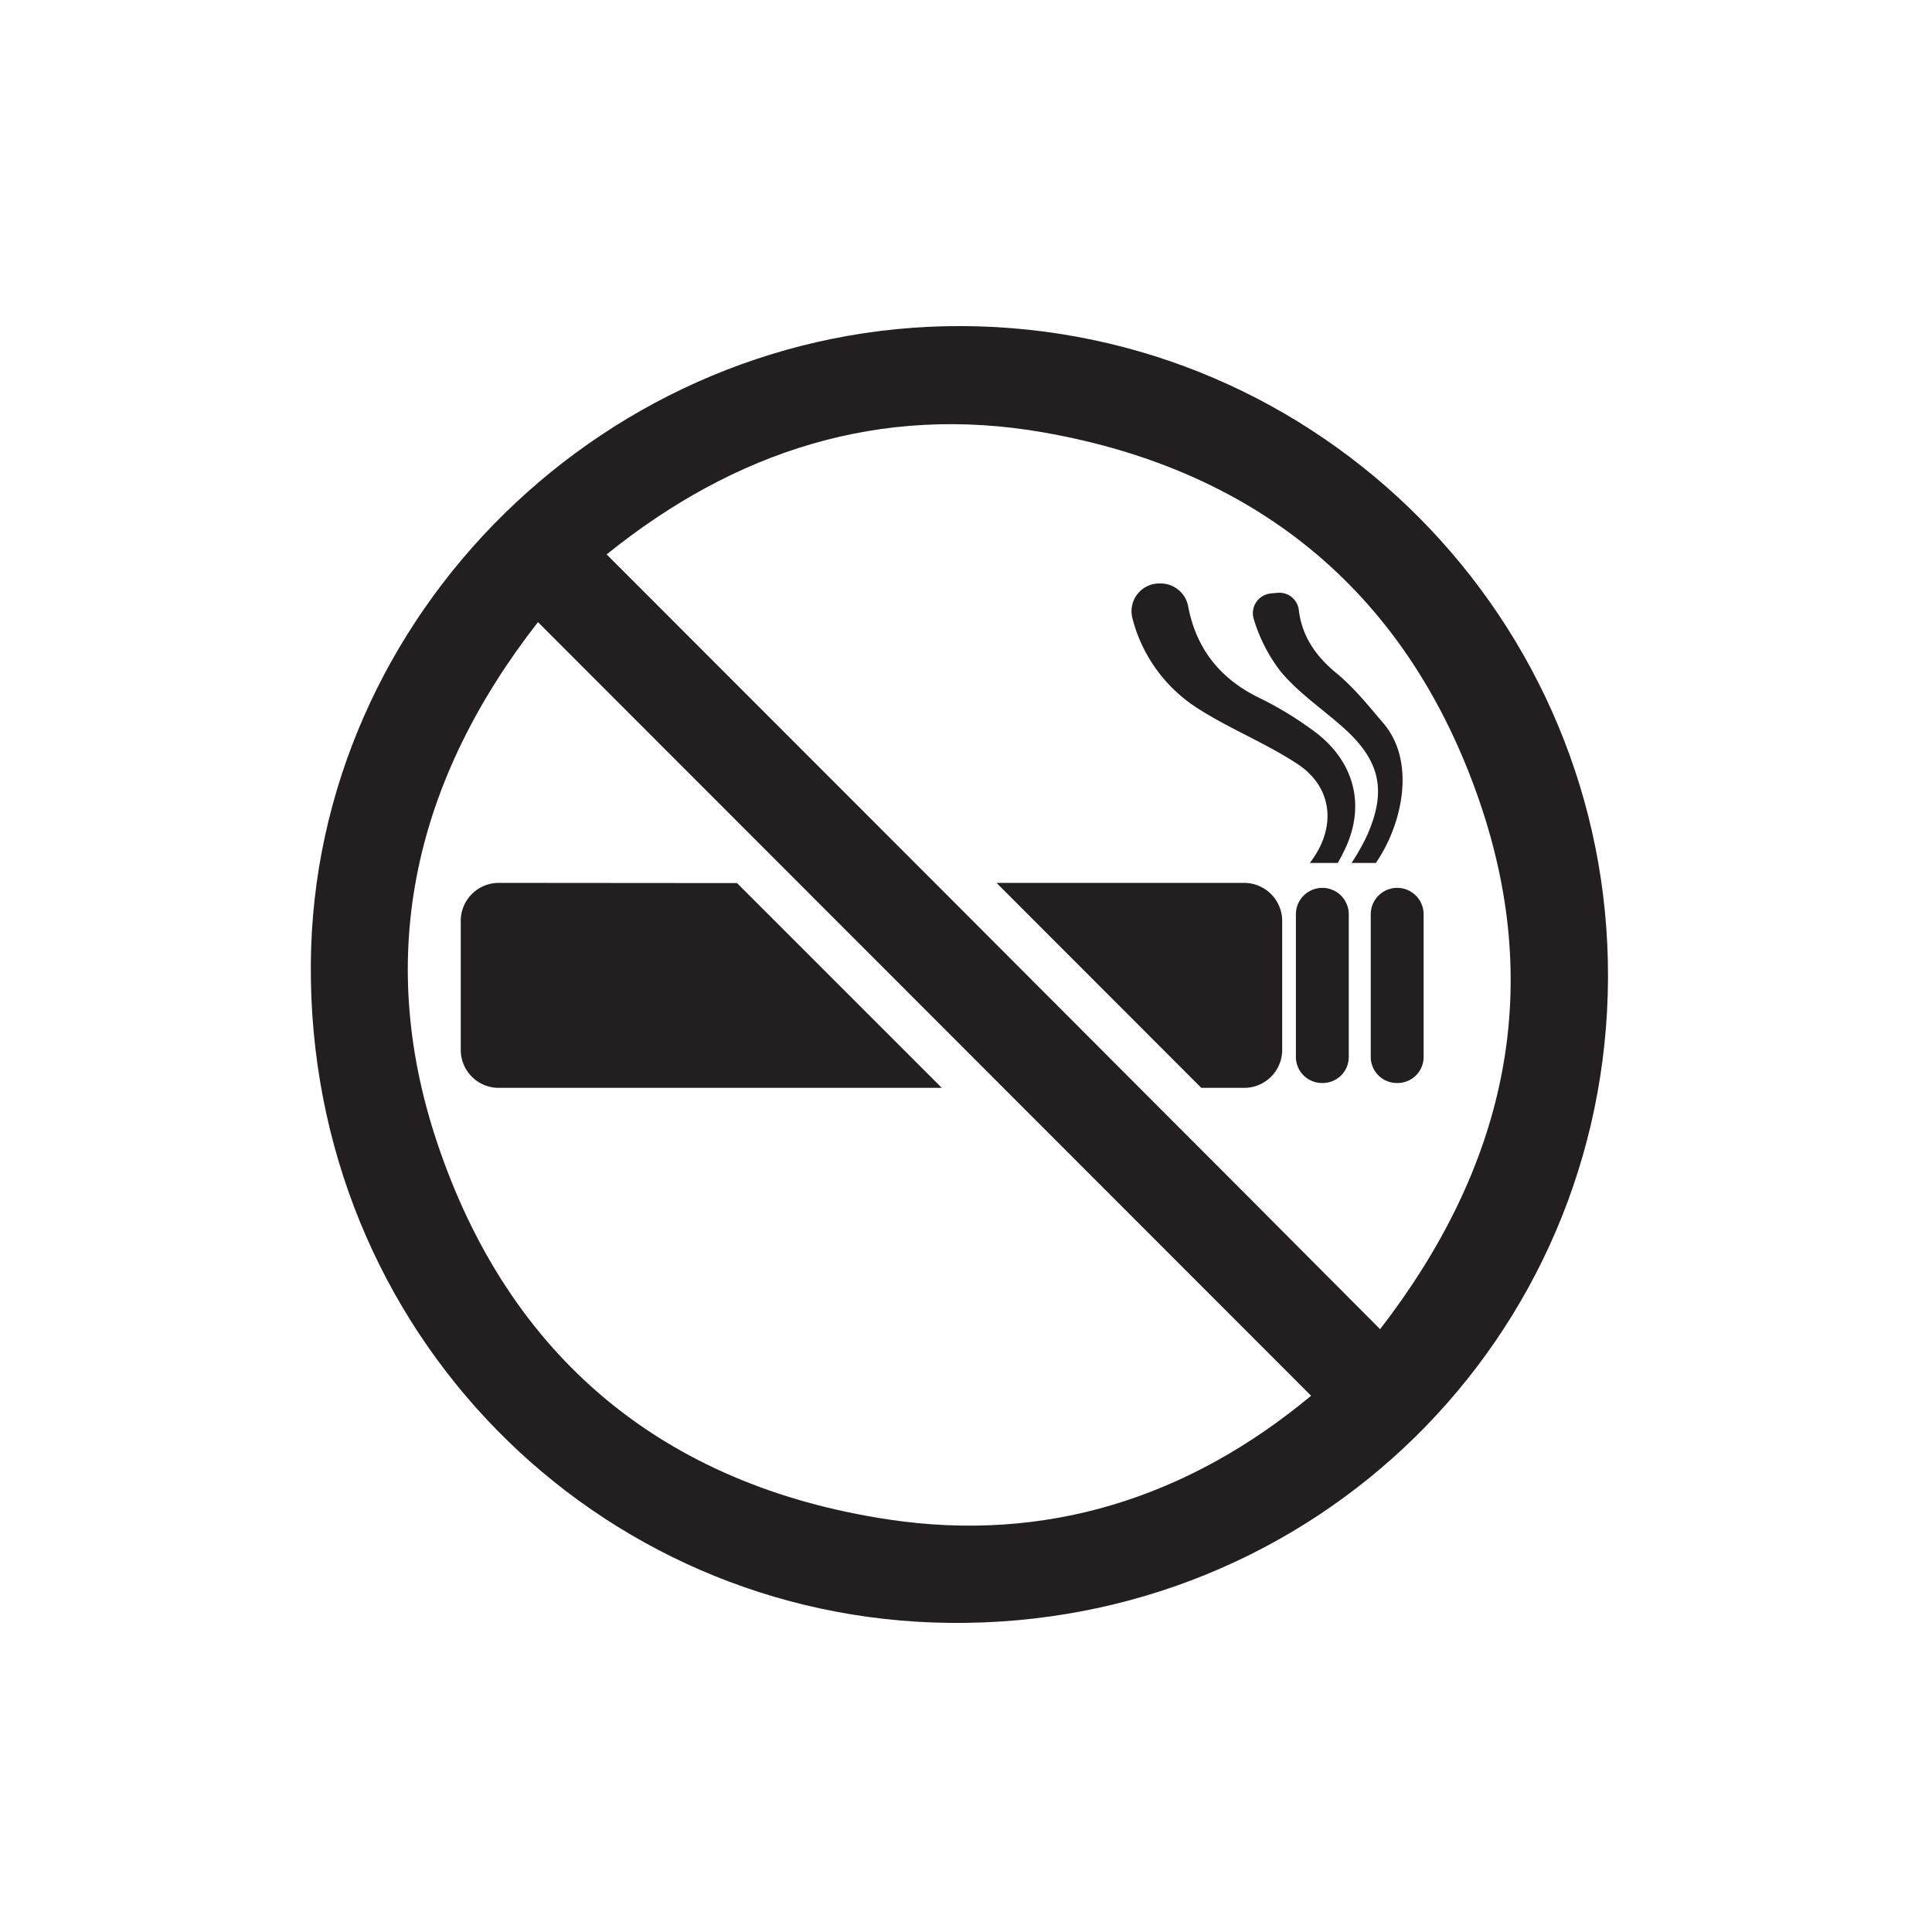
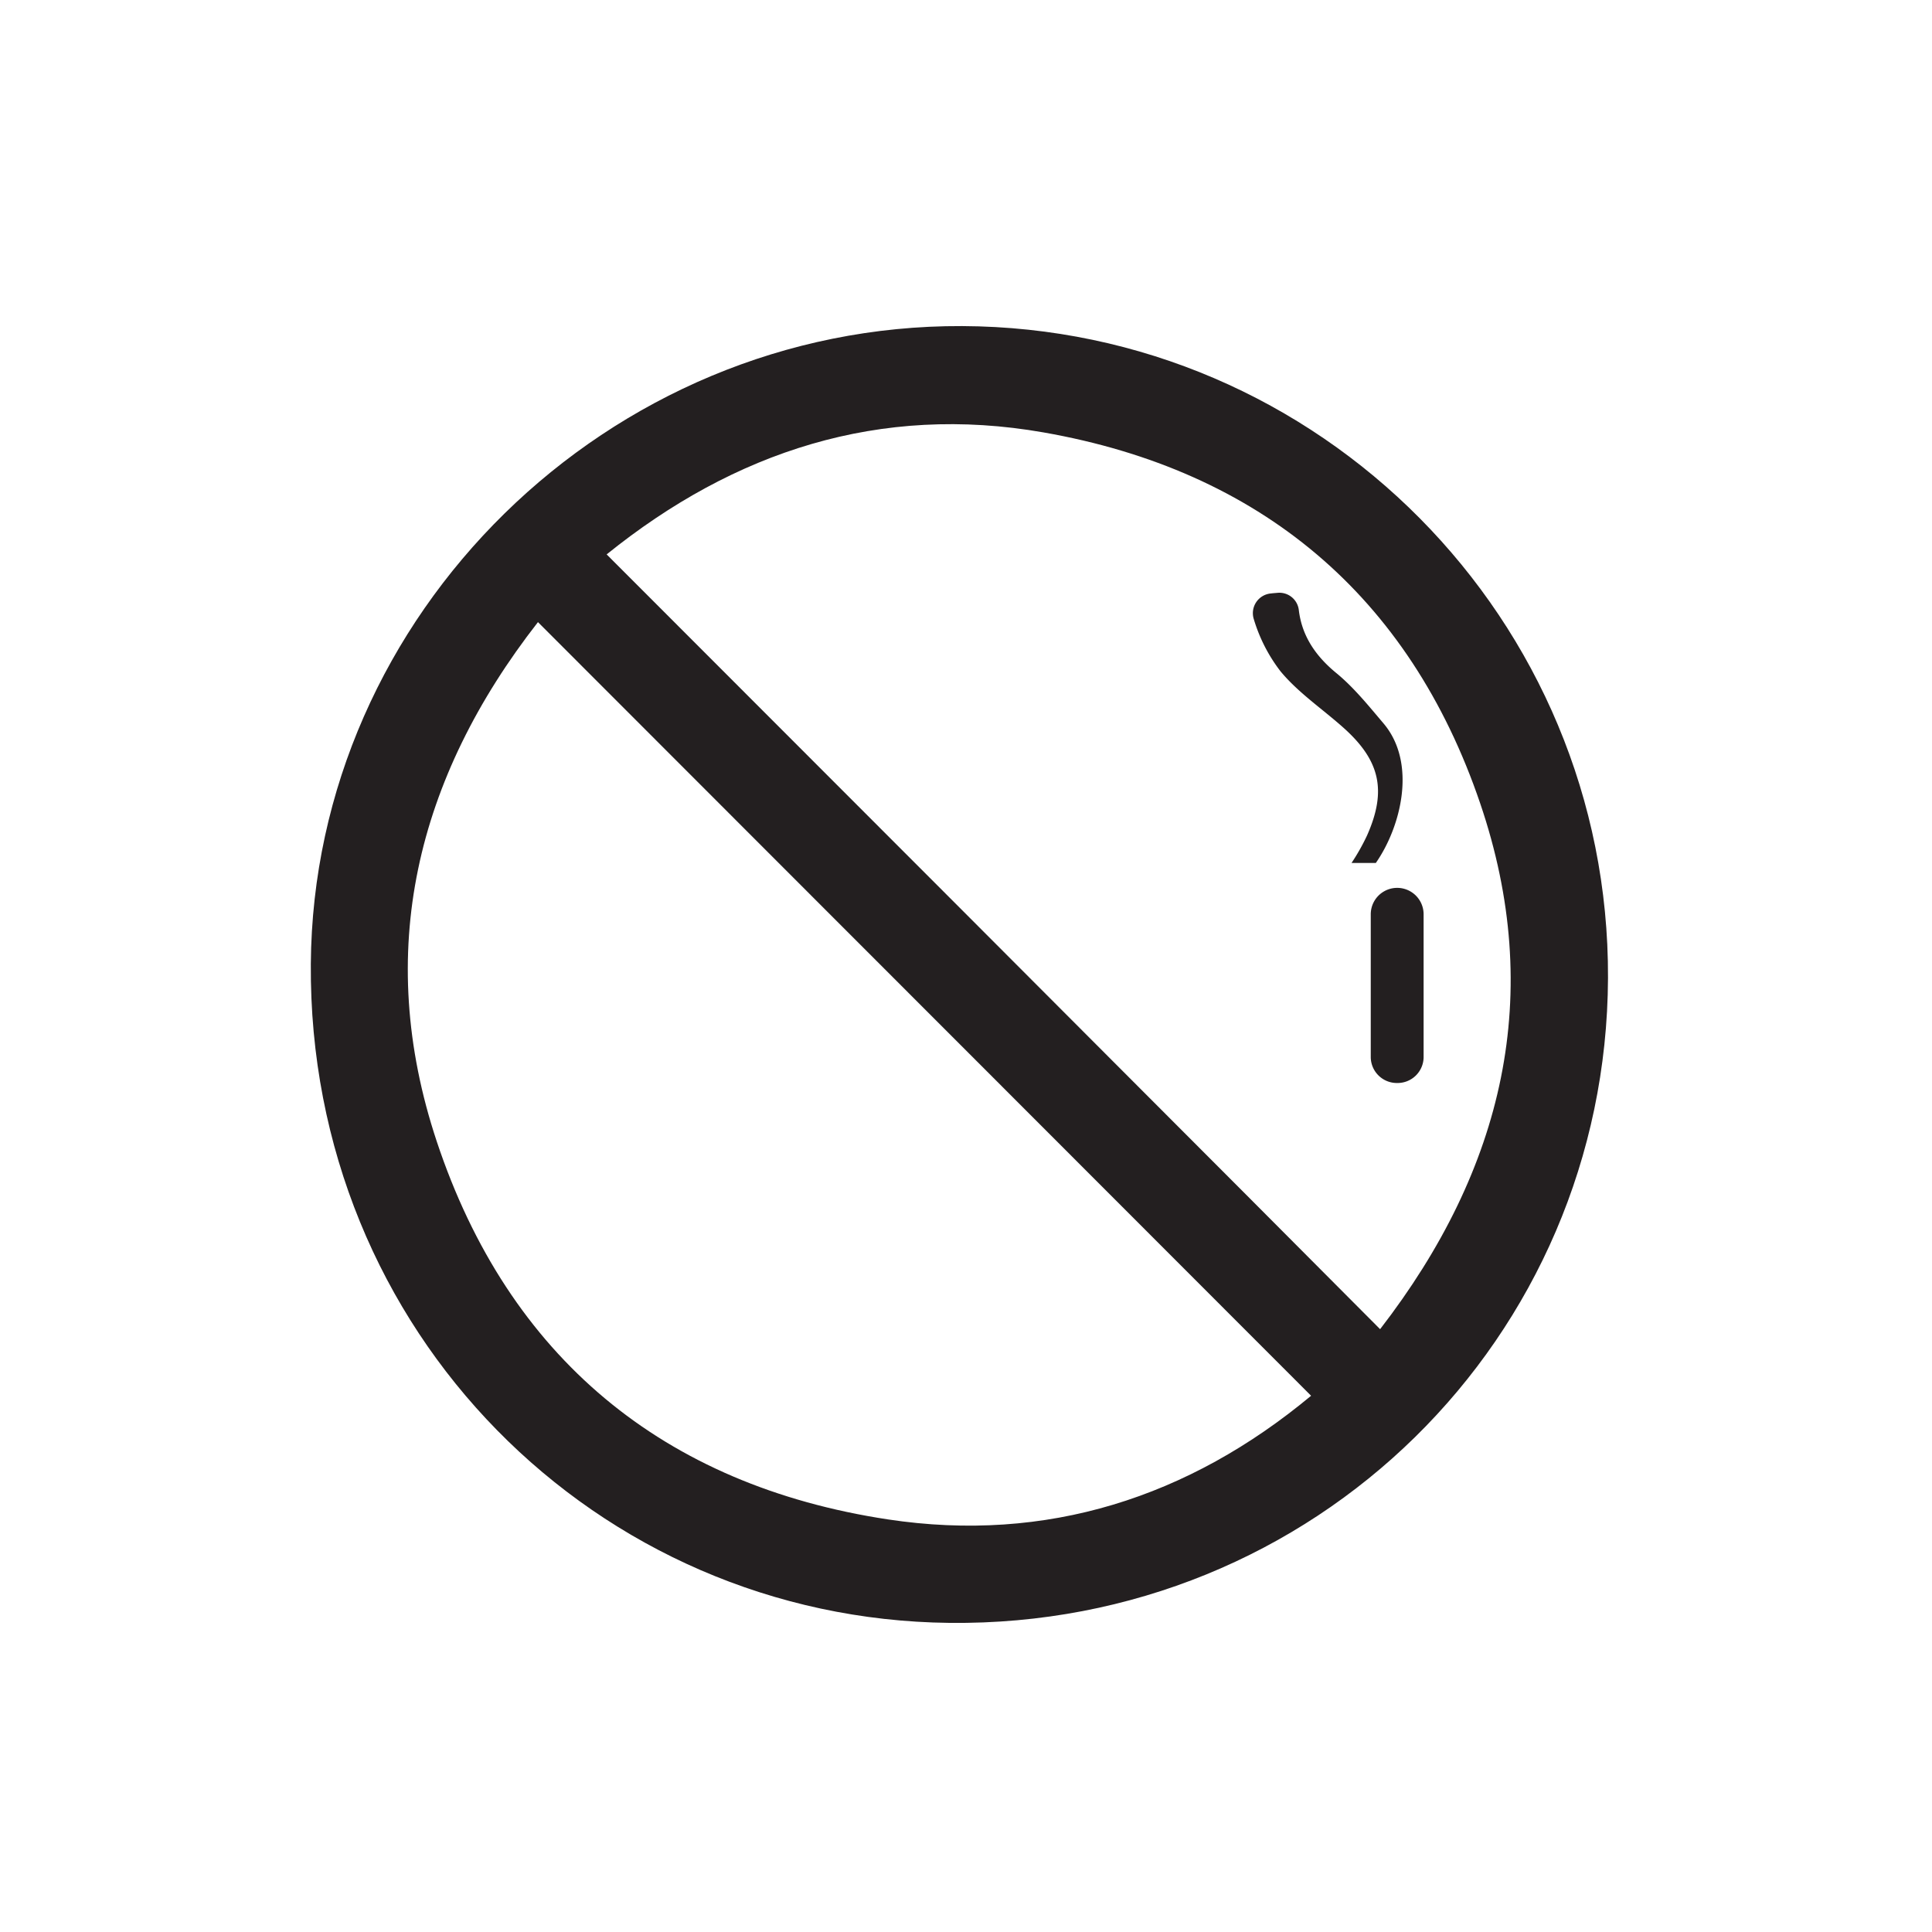
<svg xmlns="http://www.w3.org/2000/svg" id="Layer_1" data-name="Layer 1" viewBox="0 0 500 500">
  <defs>
    <style>
      .cls-1 {
        fill: #231f20;
      }
    </style>
  </defs>
  <title>No Smoking</title>
  <path class="cls-1" d="M287.75,274.38l-39-39.08L157,143.48c33.11-26.7,70.75-39,113.07-31.57,55.92,9.8,94.68,42.12,113,96,16.79,49.33,6.16,94.6-25.9,136.08Q322.35,309,287.75,274.38ZM139.22,161q37.28,37.31,74.29,74.34l39.07,39.09,86.73,86.79c-31.65,26.32-68.51,38.21-109.53,32-58.09-8.81-98.19-42-116.75-97.82-16.29-49-5.32-94,26.19-134.39ZM249,84.39C157.4,84,81.07,159,80.44,249.47,79.77,344.81,154.49,419,245.71,420c94.53,1.05,170.07-73.7,170.44-166.92C416.52,160.4,341.58,84.78,249,84.39Z" />
-   <path class="cls-1" d="M129.07,228.49a9.84,9.84,0,0,0-9.83,9.84v33.38a9.84,9.84,0,0,0,9.83,9.83H243.74l-53-53Z" />
-   <path class="cls-1" d="M322,228.49h-64.1l53,53.05H322a9.84,9.84,0,0,0,9.83-9.83V238.33a9.86,9.86,0,0,0-9.83-9.84Z" />
-   <path class="cls-1" d="M347.4,221.16c-.36.67-.76,1.43-1.18,2.17H339l.65-.92c6.17-8.67,5.11-18.73-3.76-24.62-8.09-5.37-17.32-9-25.52-14.22A39.13,39.13,0,0,1,293.07,160a7.18,7.18,0,0,1,7-9h.36a7.25,7.25,0,0,1,7.08,6c2.08,10.84,8.21,18.82,18.94,23.88a89.2,89.2,0,0,1,12.75,7.72c11.62,8.06,14.65,20.42,8.2,32.51Z" />
  <path class="cls-1" d="M356,223.33h-6.22a54.66,54.66,0,0,0,4-7.09c5.16-11.6,3.4-19.38-6-27.82-5.47-4.9-11.76-9.1-16.38-14.68a41.6,41.6,0,0,1-6.91-13.48h0a5.12,5.12,0,0,1,4.39-6.67c.55-.07,1.11-.11,1.71-.16a5.06,5.06,0,0,1,5.53,4.36c.76,6.58,4.16,11.84,9.72,16.4,4.55,3.74,8.33,8.45,12.19,13,8.73,10.28,4.56,26.81-2,36.19Z" />
-   <path class="cls-1" d="M342.22,280.28a6.75,6.75,0,0,1-6.84-6.66v-37a6.84,6.84,0,0,1,13.68,0v37A6.74,6.74,0,0,1,342.22,280.28Z" />
  <path class="cls-1" d="M361.59,280.28a6.75,6.75,0,0,1-6.84-6.66v-37a6.84,6.84,0,0,1,13.68,0v37A6.74,6.74,0,0,1,361.59,280.28Z" />
</svg>